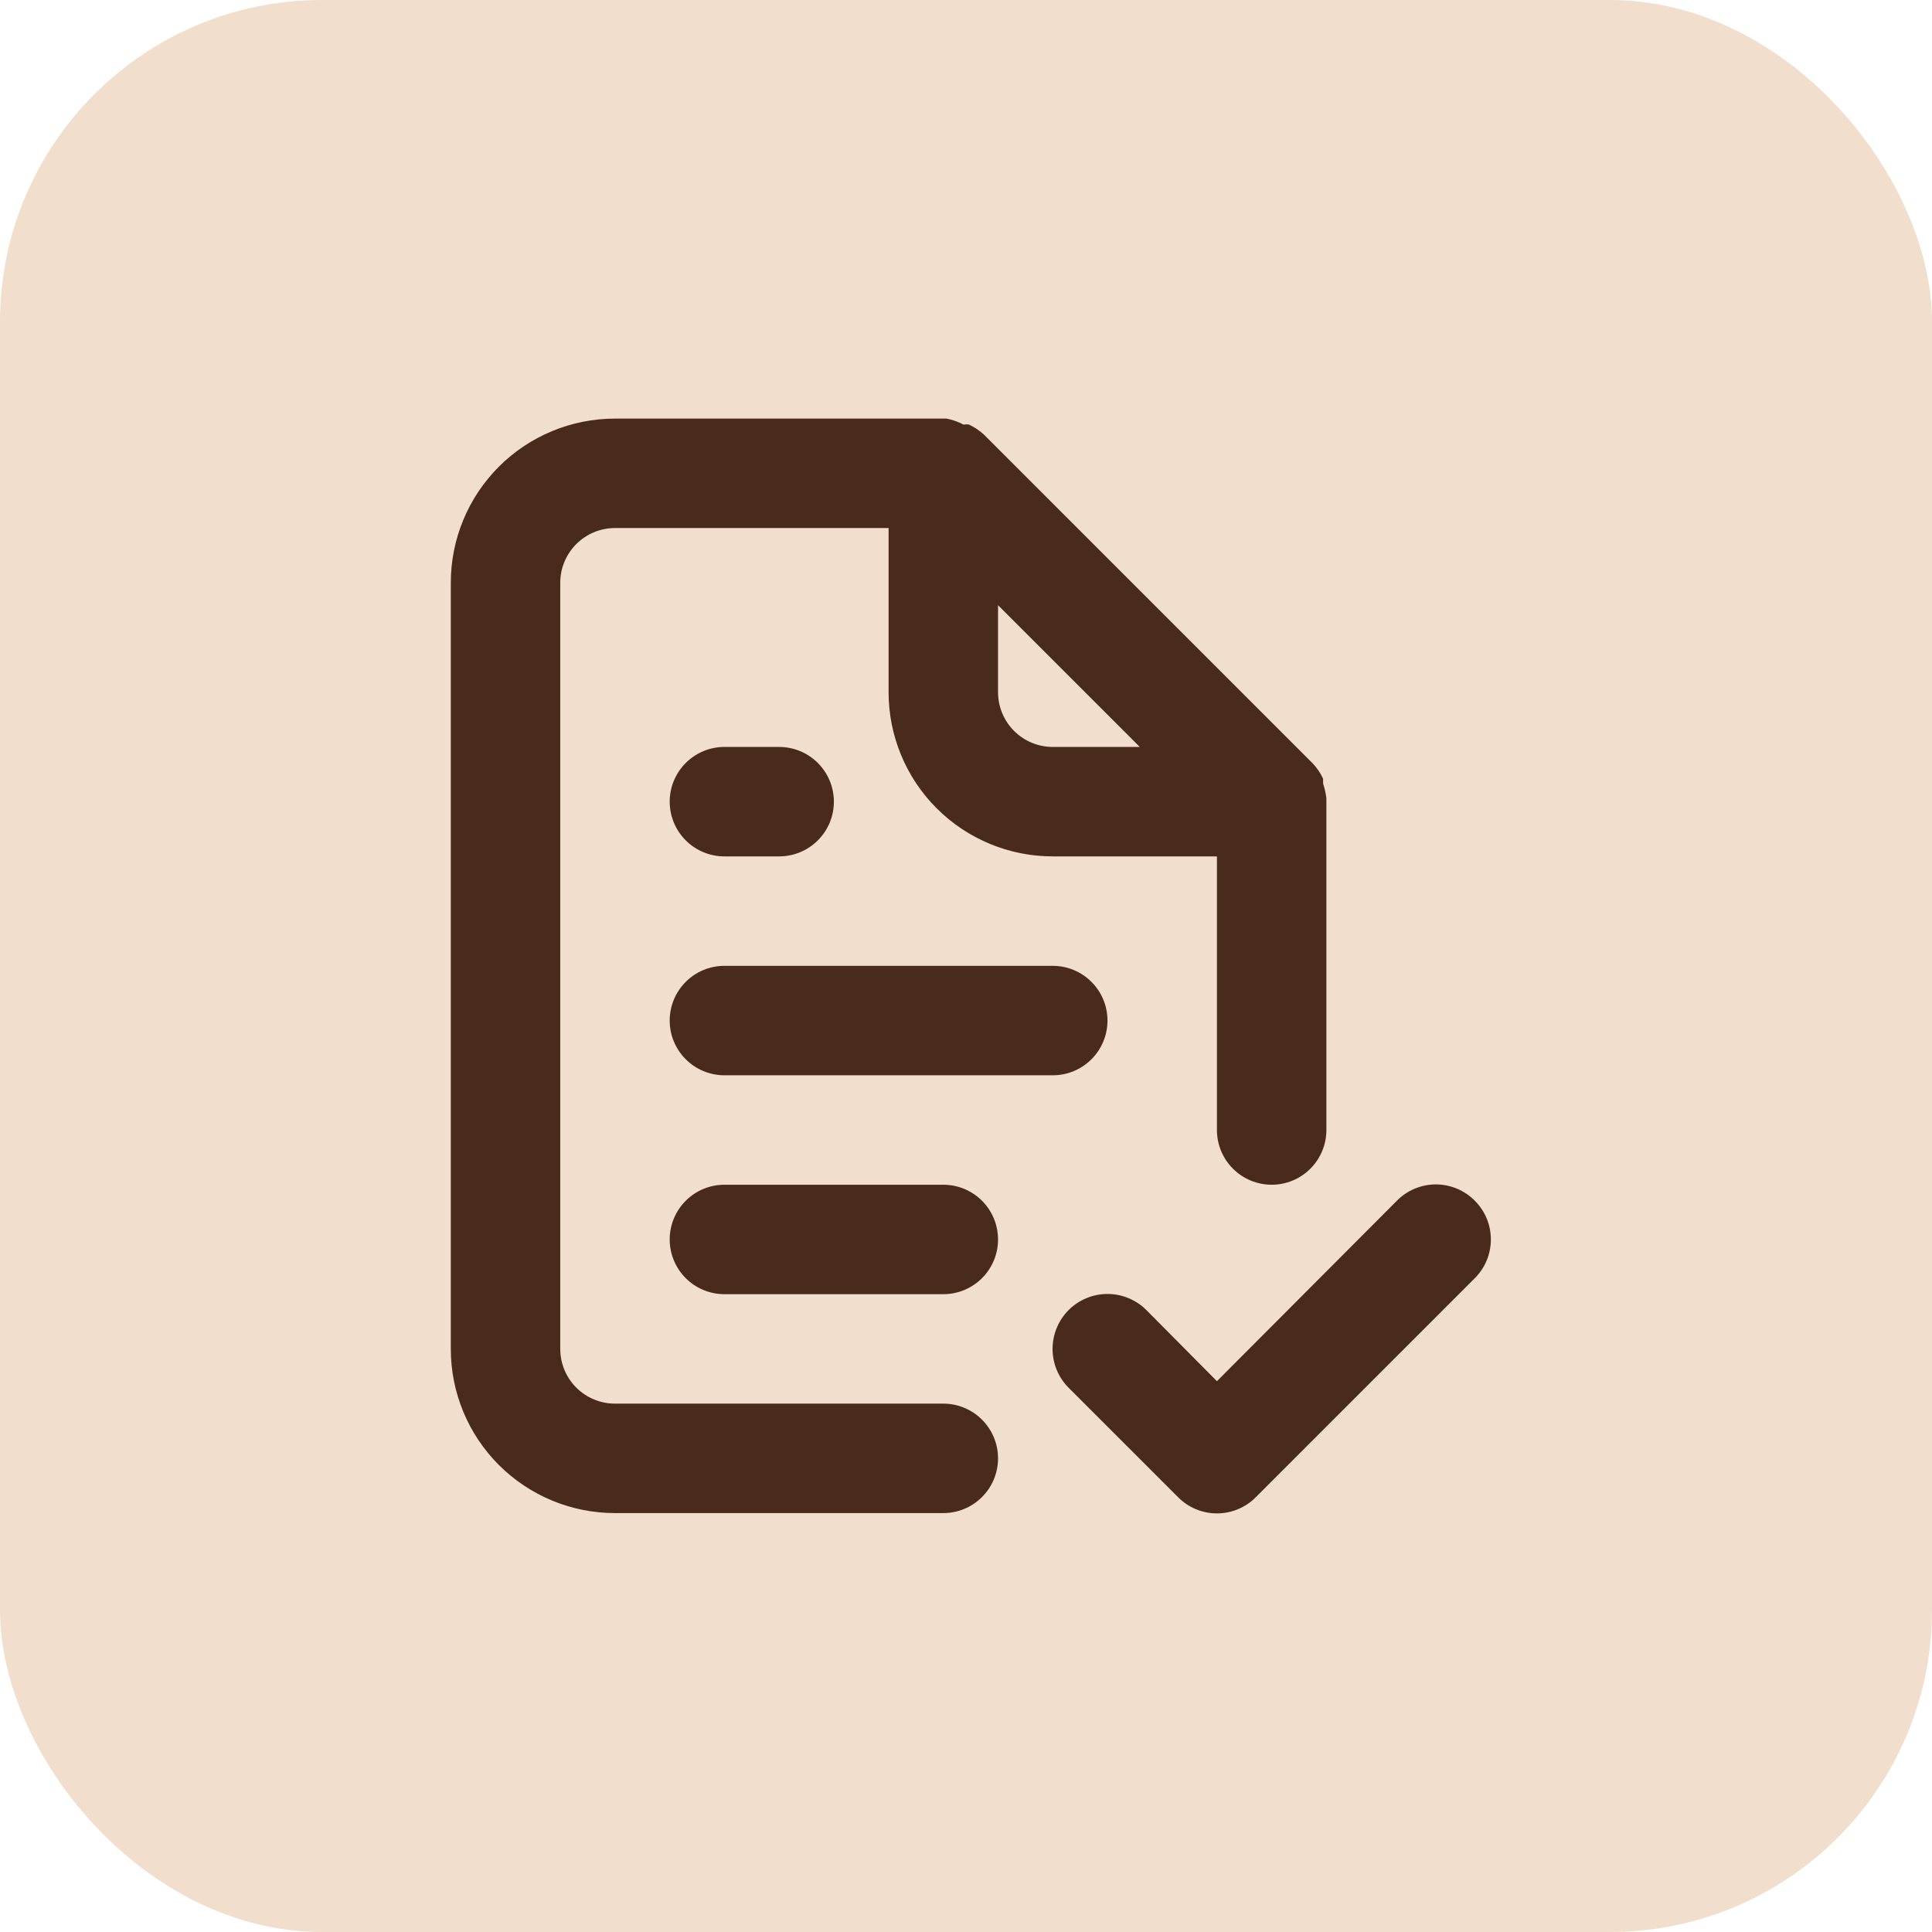
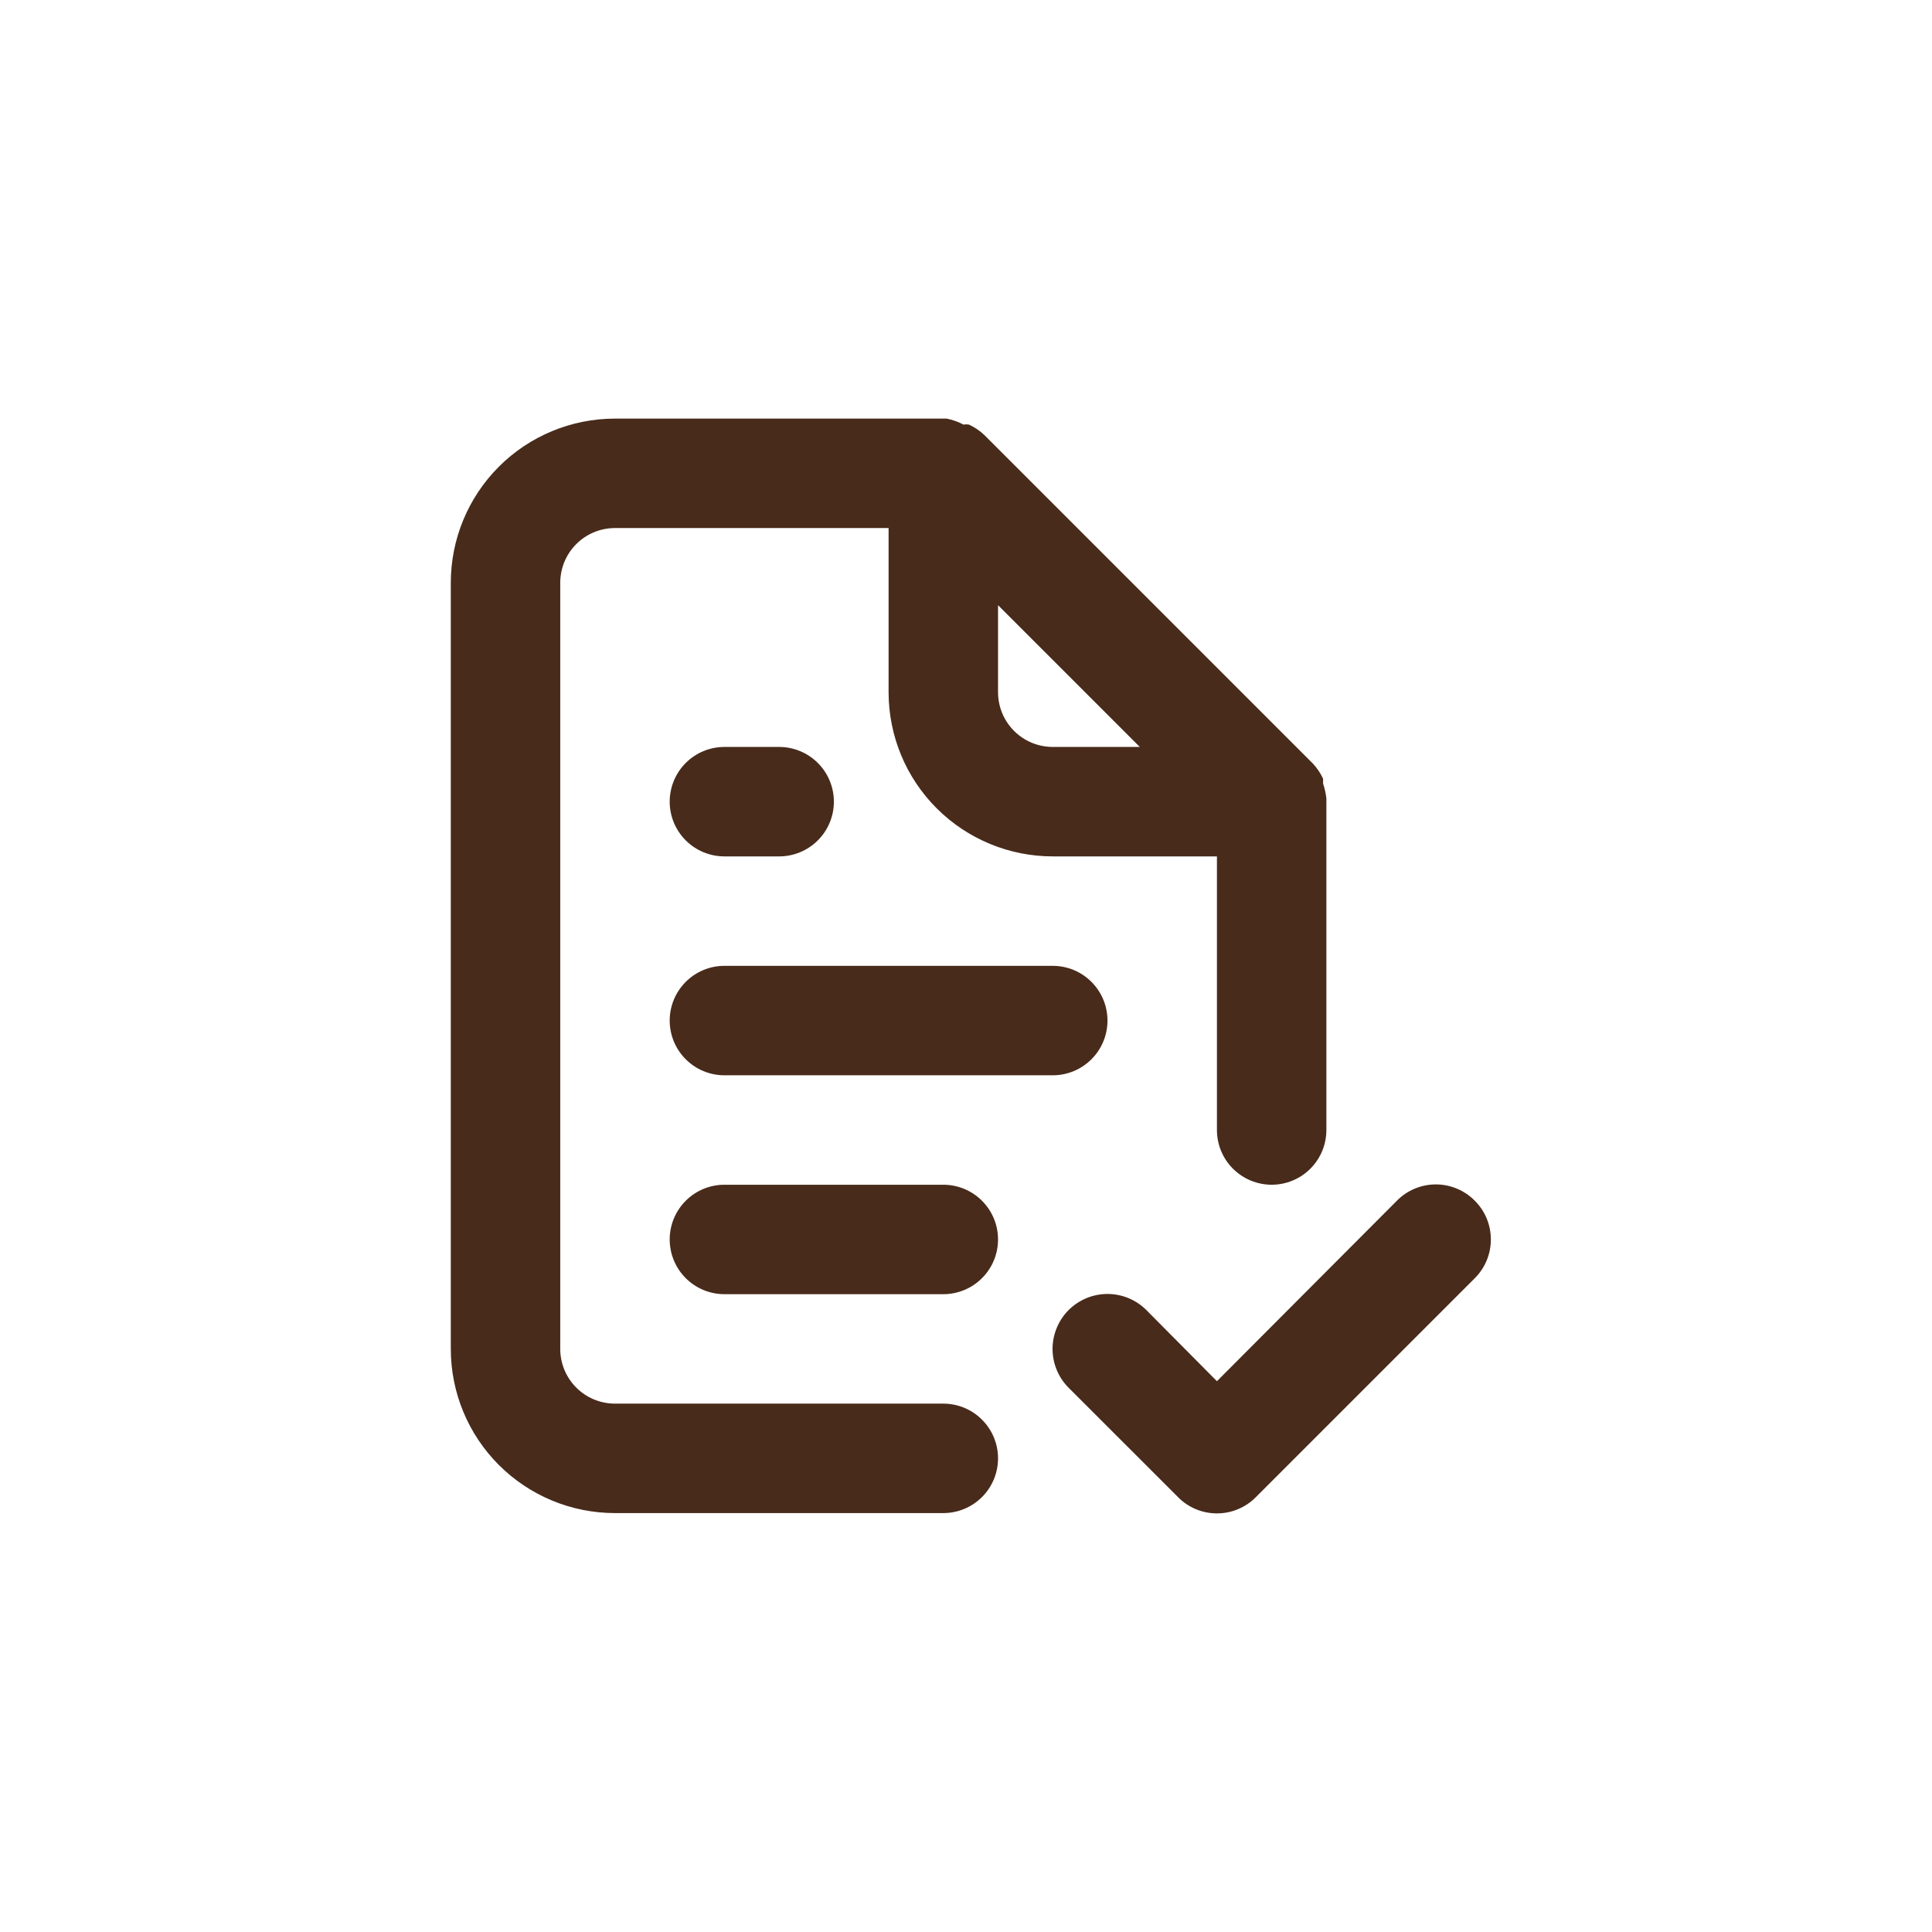
<svg xmlns="http://www.w3.org/2000/svg" width="60" height="60" viewBox="0 0 60 60" fill="none">
-   <rect width="60" height="60" rx="10" fill="#F1DECD" />
  <path d="M29.296 43.591H19.099C18.648 43.591 18.215 43.412 17.897 43.093C17.578 42.775 17.399 42.342 17.399 41.892V18.099C17.399 17.648 17.578 17.215 17.897 16.897C18.215 16.578 18.648 16.399 19.099 16.399H27.596V21.497C27.596 22.85 28.133 24.147 29.089 25.103C30.046 26.059 31.342 26.596 32.695 26.596H37.793V35.094C37.793 35.544 37.972 35.977 38.291 36.295C38.61 36.614 39.042 36.793 39.493 36.793C39.943 36.793 40.376 36.614 40.694 36.295C41.013 35.977 41.192 35.544 41.192 35.094V24.897C41.192 24.897 41.192 24.897 41.192 24.795C41.174 24.639 41.14 24.485 41.09 24.336V24.183C41.008 24.008 40.899 23.847 40.767 23.707L30.57 13.51C30.43 13.378 30.269 13.269 30.094 13.187C30.038 13.177 29.981 13.177 29.924 13.187C29.759 13.099 29.581 13.036 29.398 13H19.099C17.746 13 16.45 13.537 15.493 14.493C14.537 15.45 14 16.746 14 18.099V41.892C14 43.244 14.537 44.541 15.493 45.497C16.45 46.453 17.746 46.99 19.099 46.99H29.296C29.746 46.99 30.179 46.811 30.497 46.492C30.816 46.174 30.995 45.741 30.995 45.291C30.995 44.84 30.816 44.408 30.497 44.089C30.179 43.77 29.746 43.591 29.296 43.591ZM30.995 18.795L35.397 23.197H32.695C32.244 23.197 31.812 23.018 31.493 22.699C31.174 22.381 30.995 21.948 30.995 21.497V18.795ZM22.497 33.394H32.695C33.145 33.394 33.578 33.215 33.896 32.896C34.215 32.578 34.394 32.145 34.394 31.695C34.394 31.244 34.215 30.812 33.896 30.493C33.578 30.174 33.145 29.995 32.695 29.995H22.497C22.047 29.995 21.614 30.174 21.296 30.493C20.977 30.812 20.798 31.244 20.798 31.695C20.798 32.145 20.977 32.578 21.296 32.896C21.614 33.215 22.047 33.394 22.497 33.394ZM29.296 36.793H22.497C22.047 36.793 21.614 36.972 21.296 37.291C20.977 37.61 20.798 38.042 20.798 38.493C20.798 38.943 20.977 39.376 21.296 39.694C21.614 40.013 22.047 40.192 22.497 40.192H29.296C29.746 40.192 30.179 40.013 30.497 39.694C30.816 39.376 30.995 38.943 30.995 38.493C30.995 38.042 30.816 37.61 30.497 37.291C30.179 36.972 29.746 36.793 29.296 36.793ZM22.497 26.596H24.197C24.648 26.596 25.08 26.417 25.399 26.098C25.718 25.78 25.897 25.347 25.897 24.897C25.897 24.446 25.718 24.014 25.399 23.695C25.08 23.376 24.648 23.197 24.197 23.197H22.497C22.047 23.197 21.614 23.376 21.296 23.695C20.977 24.014 20.798 24.446 20.798 24.897C20.798 25.347 20.977 25.78 21.296 26.098C21.614 26.417 22.047 26.596 22.497 26.596ZM45.798 37.286C45.64 37.127 45.452 37 45.245 36.914C45.038 36.828 44.816 36.783 44.591 36.783C44.367 36.783 44.145 36.828 43.938 36.914C43.73 37 43.542 37.127 43.385 37.286L37.793 42.894L35.601 40.685C35.442 40.526 35.254 40.401 35.047 40.315C34.84 40.229 34.618 40.185 34.394 40.185C34.17 40.185 33.948 40.229 33.741 40.315C33.534 40.401 33.346 40.526 33.187 40.685C33.029 40.843 32.903 41.032 32.818 41.239C32.732 41.446 32.688 41.667 32.688 41.892C32.688 42.116 32.732 42.338 32.818 42.545C32.903 42.752 33.029 42.94 33.187 43.098L36.587 46.497C36.744 46.657 36.932 46.783 37.139 46.869C37.347 46.956 37.569 47 37.793 47C38.017 47 38.24 46.956 38.447 46.869C38.654 46.783 38.842 46.657 39 46.497L45.798 39.699C45.957 39.541 46.084 39.353 46.17 39.146C46.256 38.939 46.3 38.717 46.3 38.493C46.3 38.268 46.256 38.046 46.17 37.839C46.084 37.632 45.957 37.444 45.798 37.286Z" fill="#482B1B" />
</svg>